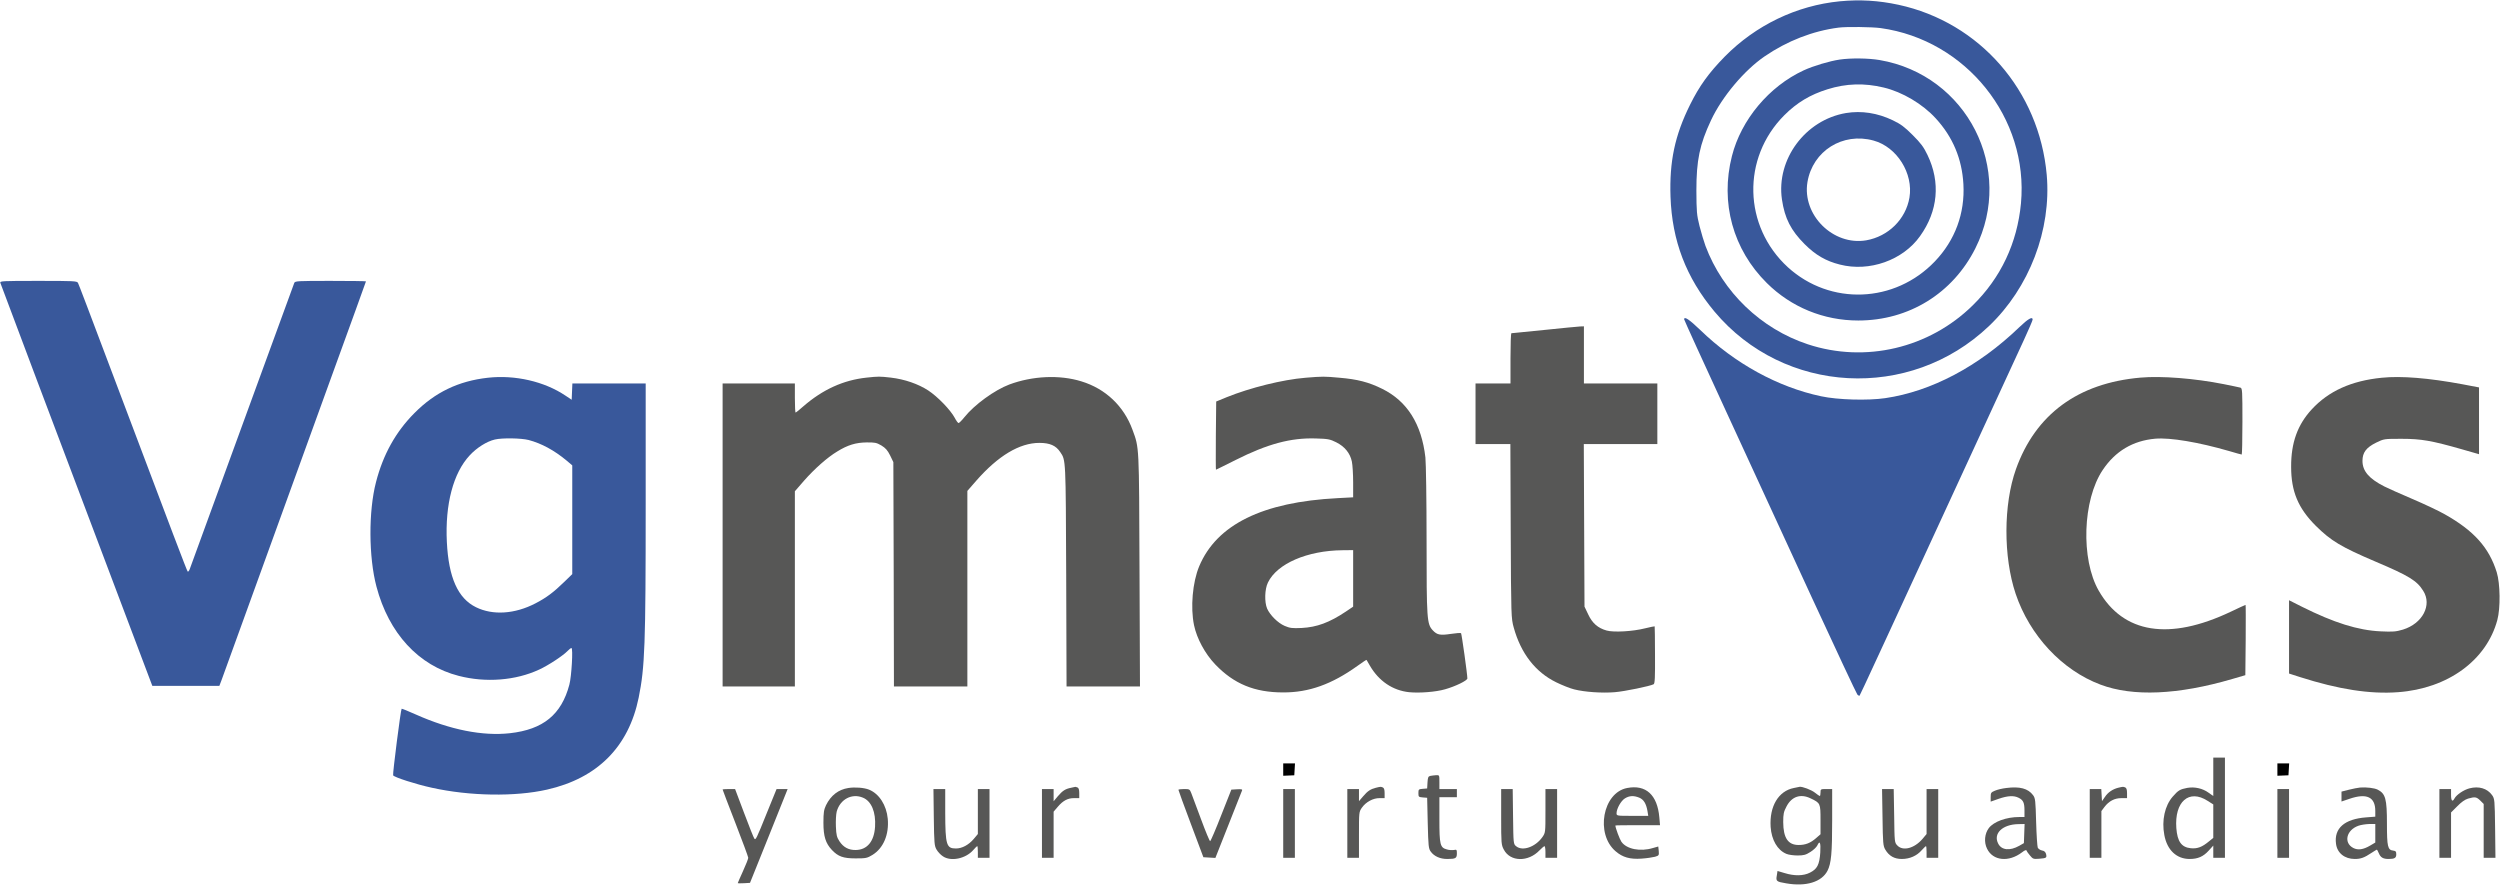
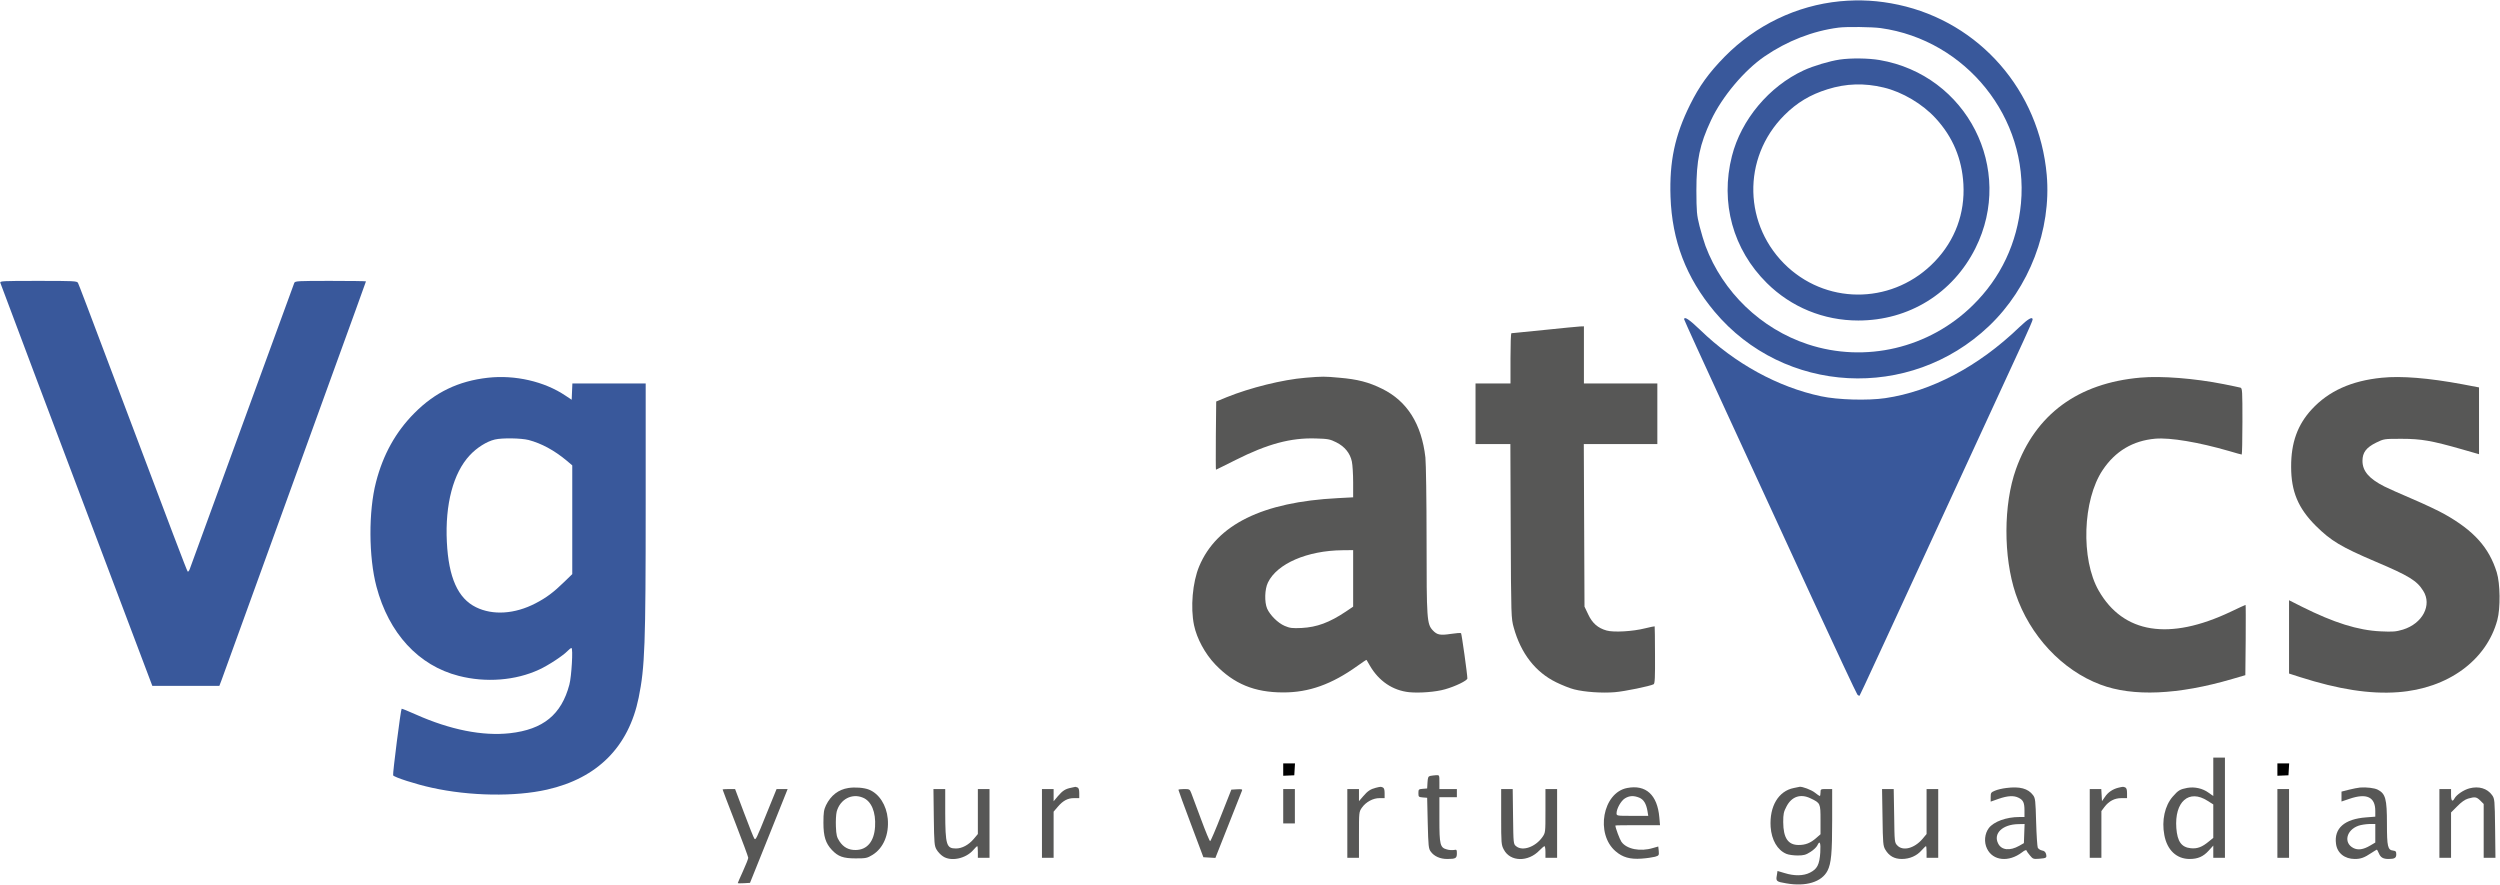
<svg xmlns="http://www.w3.org/2000/svg" width="2145" height="759" viewBox="0 0 2145 759" fill="none">
  <path d="M1578.7 1.1C1541.5 4.7 1506.4 21.6 1479.8 48.6C1466.1 62.6 1458.1 73.7 1450.1 89.8C1437 116.2 1432.3 138.4 1433.3 168.8C1434.6 206.6 1446.7 238.2 1471 267.3C1530.6 338.5 1638.6 344.3 1706.4 279.9C1741.2 246.9 1760.2 197.1 1756.1 150.1C1749.7 77.8 1698.6 19.2 1628.9 4.1C1611.7 0.4 1595.9 -0.5 1578.7 1.1ZM1613.6 24.1C1687 34.3 1740.7 101.4 1734 174.4C1730.8 208.5 1716.7 238.4 1692.6 262C1655.2 298.8 1600.4 311.7 1551.1 295.4C1510.9 282.1 1478.2 250.7 1463.3 211C1462 207.5 1459.7 199.8 1458.2 194C1455.8 184.4 1455.6 181.7 1455.5 163.5C1455.5 137.4 1458.3 124 1468.1 103.1C1477.5 83 1496.6 60.3 1514 48.4C1533.4 35.1 1555.5 26.5 1577.5 23.7C1584.2 22.8 1606.3 23.1 1613.6 24.1Z" fill="#39589B" />
  <path d="M1578.5 51.1C1569.8 52.4 1555.9 56.5 1547.5 60.4C1517.9 74.1 1493.9 102.7 1486 133.9C1475.8 173.9 1486.9 214.1 1516 242.9C1536.9 263.6 1564.7 275 1594.4 275C1637.8 275 1675.5 251.7 1694.9 213C1728.9 145.1 1687.7 64.3 1612.6 51.5C1603.1 49.9 1588.2 49.7 1578.5 51.1ZM1616.2 75.1C1632.2 78.9 1649.6 89.2 1660.9 101.6C1675.5 117.5 1683.4 136.3 1684.6 158C1686 183 1677.5 206.1 1660.1 224.3C1625.8 260.2 1570.4 262.4 1534 229.3C1495.7 194.2 1494.3 135.6 1530.9 98.9C1541.8 88 1553.2 81.2 1568 76.6C1583.9 71.6 1599.6 71.1 1616.2 75.1Z" fill="#39589B" />
-   <path d="M1583.8 96.999C1549 102.899 1523.9 136.699 1528.9 171.099C1531.3 187.399 1536.6 197.699 1548.4 209.499C1557.7 218.799 1566.6 223.999 1578.6 226.999C1603.9 233.499 1632.7 223.299 1647.4 202.599C1662.8 181.099 1665.1 156.499 1653.8 132.999C1650.5 126.099 1648.1 122.899 1641.1 115.899C1634.1 108.899 1630.9 106.499 1624 103.199C1610.9 96.9 1597.1 94.799 1583.8 96.999ZM1607.5 120.599C1627.6 126.099 1641.8 148.799 1638.3 169.599C1635.1 188.199 1620.1 202.899 1601.2 206.199C1572.9 210.999 1546.1 184.499 1550.8 156.199C1555.3 129.499 1581 113.299 1607.5 120.599Z" fill="#39589B" />
  <path d="M0.3 242.7C0.7 244.2 46.7 366.2 115.4 548L130.7 588.5H159.5H188.2L190.1 583.5C191.1 580.7 205.8 540 222.9 493C239.9 446 267.4 370.2 283.9 324.6C300.5 279 314 241.6 314 241.4C314 241.2 300.3 241 283.6 241C255.6 241 253.2 241.1 252.5 242.7C252.2 243.7 238.2 281.8 221.5 327.5C204.8 373.1 185 427.4 177.5 448C169.9 468.6 163.3 486.8 162.8 488.3C162.2 489.9 161.4 490.8 161 490.3C160.3 489.6 148.2 457.7 101 332.5C74.9 263.2 67.7 244.3 66.9 242.7C66 241.1 63.3 241 32.8 241C1.8 241 -0.2 241.1 0.3 242.7Z" fill="#39589B" />
  <path d="M1445 274C1445 274.5 1461.2 310.1 1481.1 353.2C1500.9 396.3 1534.1 468.2 1554.7 513C1575.4 557.8 1592.9 595.1 1593.6 595.9C1594.3 596.7 1595.2 597.1 1595.5 596.9C1596.1 596.2 1609.5 567.2 1736.6 291.5C1740.7 282.6 1744 274.9 1744 274.2C1744 271.3 1740.1 273.5 1732.5 280.8C1697.6 314.4 1657.1 335.8 1617.6 341.6C1602.7 343.8 1576.8 343.1 1562.5 340C1525.6 332.2 1488.5 311.9 1458.9 283.2C1449.4 274.1 1445 271.1 1445 274Z" fill="#39589B" />
  <path d="M1325 283.1C1309.9 284.6 1297.2 285.9 1296.8 285.9C1296.3 286 1296 295.7 1296 307.5V329H1281H1266V355V381H1281H1295.9L1296.2 455.7C1296.5 529.3 1296.6 530.6 1298.8 538.5C1304.9 560.6 1317.4 576.7 1335.2 585.4C1340.3 587.9 1347.3 590.7 1350.7 591.5C1359.8 593.8 1374.6 594.8 1385.5 593.9C1394.1 593.2 1415.7 588.7 1418.8 587.1C1419.9 586.5 1420.1 581.2 1420 562C1420 548.6 1419.8 537.5 1419.7 537.4C1419.6 537.3 1415.9 538 1411.5 539.1C1400.9 541.8 1384.5 542.7 1378.5 541C1371 538.9 1366.2 534.7 1362.7 527.2L1359.5 520.5L1359.2 450.7L1358.9 381H1390.5H1422V355V329H1390.5H1359V304.5V280L1355.8 280.1C1354 280.2 1340.1 281.5 1325 283.1Z" fill="#575756" />
  <path d="M418.6 324.1C393.4 326.9 373.2 336.6 355.5 354.5C339.5 370.6 328.7 390 322.6 413.7C316.1 438.7 316.3 478 323 503.3C333.6 543.4 359.1 571.1 393.6 579.9C416.8 585.9 442.4 583.9 462.6 574.5C470.5 570.9 483.2 562.5 487 558.5C488.3 557.1 489.8 556 490.3 556C491.8 556 490.4 580.5 488.5 587.5C481.7 613.1 466.1 625.9 437.5 629.1C414.1 631.7 386.3 626.2 356.7 613C350.2 610.1 344.8 607.9 344.6 608.1C343.8 608.9 336.8 663.9 337.3 665.2C337.9 666.8 357.1 673 370.6 675.9C403.1 683.1 442 683.7 469.3 677.5C512.6 667.7 539.4 640.8 548 598.5C553.3 572.4 554 553.3 554 432.7V329H522.5H491.1L490.8 336L490.5 343L485.1 339.4C467.1 327.3 441.9 321.5 418.6 324.1ZM453.5 377.5C464.5 380.4 475.5 386.3 486.3 395.3L491 399.3V445.9V492.6L484.3 499.1C475 508.2 468.7 512.9 459.4 517.7C441.7 526.9 422.8 528.1 408.4 521C392.9 513.4 384.9 495.6 383.4 465C381.8 432.7 388.9 405.8 403 390.7C409.1 384.1 417.7 378.7 424.6 377.1C431 375.6 447 375.9 453.5 377.5Z" fill="#39589B" />
-   <path d="M743.5 324C723.7 326.1 705.9 334.2 689.3 348.6C686 351.6 682.9 354 682.6 354C682.3 354 682 348.4 682 341.5V329H651H620V459V589H651H682V505.2V421.5L689.9 412.4C698.9 402.2 709.8 392.5 718.3 387.4C727.3 381.8 734.4 379.7 743.5 379.6C750.5 379.5 752.1 379.8 756.2 382.2C759.8 384.4 761.5 386.3 763.7 390.7L766.5 396.5L766.8 492.7L767 589H798.5H830V505.1V421.2L837.5 412.6C856.4 391 874.8 380 891.8 380C900.8 380 906 382.3 909.7 387.9C914.5 395 914.4 393 914.8 493.7L915.1 589H946.6H978.1L977.7 489.2C977.3 381.1 977.5 384.6 971.7 368.8C964.3 348.4 948.5 333.5 927.8 327.2C909.1 321.4 885.9 322.5 866 329.9C853.3 334.7 836.1 347.2 827.5 357.9C825.3 360.7 823 362.9 822.5 363C821.9 363 820.4 360.9 819.1 358.4C815.5 351.7 804.5 340.3 796.4 335C787.8 329.4 776.2 325.4 764.4 324C754.7 322.9 753.8 322.9 743.5 324Z" fill="#575756" />
  <path d="M1120.2 324.1C1100.5 325.7 1072.5 332.7 1052.5 340.8L1043.5 344.5L1043.2 373.8C1043.1 389.8 1043.1 403 1043.3 403C1043.4 403 1051 399.3 1060.1 394.7C1087.5 380.9 1107.5 375.5 1129 376.2C1139.4 376.5 1141.1 376.8 1146.5 379.5C1153.7 383.1 1158.4 388.8 1159.9 396C1160.5 398.8 1161 406.9 1161 413.9V426.7L1147.8 427.4C1083.2 430.7 1043.9 450.1 1028.9 485.9C1023.2 499.6 1021.3 521.2 1024.5 536.5C1026.9 547.9 1033.9 560.9 1042.7 570.1C1058.7 586.8 1076.4 594.1 1100.9 594.1C1123 594.2 1142.7 587.1 1164.6 571.4C1168.8 568.4 1172.3 566 1172.5 566.2C1172.6 566.4 1173.9 568.6 1175.4 571.2C1183 584.3 1194.9 592.4 1209 593.9C1217.8 594.8 1232.1 593.7 1239.9 591.4C1248.8 588.9 1259 583.9 1259 582.1C1259 578.5 1254.1 543.8 1253.6 543.3C1253.3 542.9 1249.3 543.2 1244.7 543.9C1235.6 545.3 1232.9 544.7 1229.3 540.8C1224.3 535.4 1224 531.5 1224 464C1224 428.3 1223.5 397.6 1223 392.5C1219.7 363.8 1207.4 344.2 1185.9 333.6C1174.4 327.9 1164.7 325.4 1149.3 324.1C1136.2 322.9 1134.9 322.9 1120.2 324.1ZM1161 496.3V520.5L1154.8 524.7C1140.6 534.2 1129.9 538.1 1116.9 538.8C1108.6 539.2 1106.7 538.9 1102.2 537C1096.4 534.5 1089.7 527.8 1087.2 522.2C1084.8 516.6 1085.1 505.4 1087.9 499.8C1095.7 483.6 1121.6 472.4 1151.8 472.1L1161 472V496.3Z" fill="#575756" />
  <path d="M1836.5 323.999C1782.9 328.699 1746.5 355.499 1729.7 402.499C1718.9 432.799 1718.8 477.699 1729.4 509.399C1741.5 545.299 1769.2 574.999 1802.2 587.399C1830 597.899 1868.7 596.199 1915.2 582.599L1926.5 579.299L1926.8 549.199C1926.9 532.599 1926.9 518.999 1926.7 518.999C1926.5 518.999 1920.7 521.599 1913.9 524.899C1861.2 549.899 1821.8 543.599 1800.7 506.799C1785.2 479.799 1786.9 428.899 1804.1 403.299C1814.9 387.099 1830 378.099 1849.2 376.399C1862 375.299 1886.4 379.399 1912.6 386.999C1918.2 388.699 1923.1 389.999 1923.4 389.999C1923.7 389.999 1924 377.199 1924 361.599C1924 335.399 1923.9 333.099 1922.3 332.599C1921.3 332.299 1914.9 330.999 1908 329.599C1882.8 324.599 1854.4 322.399 1836.5 323.999Z" fill="#575756" />
  <path d="M2043.6 324.1C2017.5 326.7 1998 335.5 1983.5 351.2C1971.3 364.4 1965.7 379.9 1965.8 400.5C1965.8 421.7 1971.8 436 1986.9 451.1C2000 464.1 2008.7 469.3 2038.5 482C2066.8 494 2073.7 498.2 2079.1 506.9C2086.9 519.1 2078.6 535 2061.7 540.2C2055.6 542 2053.2 542.2 2042.6 541.7C2023.1 540.8 2002.5 534.3 1975.1 520.6L1964 515V546.4V577.9L1973.3 580.9C2006.5 591.5 2033.5 595.7 2057.5 593.9C2100.2 590.8 2133.4 566.6 2142.7 532C2145.5 521.7 2145.2 500.7 2142.2 491C2135.6 469.8 2122.6 455.3 2097.5 441.2C2092.6 438.4 2080.1 432.5 2069.8 428.1C2059.5 423.7 2048.7 418.9 2045.8 417.4C2032.6 410.7 2027 404.2 2027 395.4C2027 388.3 2030.2 384 2038.7 379.8C2045.5 376.5 2045.5 376.5 2060.5 376.5C2077.5 376.5 2086.4 378.1 2112 385.4L2127 389.7V361.1V332.4L2112.8 329.7C2083.8 324.3 2060.2 322.4 2043.6 324.1Z" fill="#575756" />
  <path d="M1899 666.5V683L1894.9 680.1C1889.8 676.4 1883 674.9 1876.7 676C1870.4 677.2 1868.9 678.1 1864.2 683.5C1857.4 691.3 1854.6 703.9 1857 716.5C1859.4 729.4 1867.5 737 1878.7 737C1885.7 737 1890.4 735 1895.1 729.8L1899 725.5V730.8V736H1904H1909V693V650H1904H1899V666.5ZM1894.1 687.1L1899 690.2V704.5V718.9L1895.3 721.9C1889.4 726.8 1885.4 728.3 1879.8 727.8C1871.7 727 1868.2 722.1 1867.3 710.6C1865.6 687.8 1878.1 676.8 1894.1 687.1Z" fill="#575756" />
  <path d="M1101 660.3V665.6L1105.8 665.4L1110.5 665.2L1110.8 660.1L1111.1 655H1106.1H1101V660.3Z" fill="black" />
  <path d="M1954 660.3V665.6L1958.8 665.4L1963.5 665.2L1963.8 660.1L1964.1 655H1959.1H1954V660.3Z" fill="black" />
  <path d="M1227.3 665.7C1225.4 666.1 1225.1 666.9 1224.8 671.3L1224.5 676.5L1220.8 676.8C1217.2 677.1 1217 677.3 1217 680.5C1217 683.7 1217.2 683.9 1220.8 684.2L1224.5 684.5L1225 706.2C1225.5 726.1 1225.7 728.1 1227.6 730.7C1230.5 734.7 1235.6 737 1241.7 737C1248.9 737 1250 736.4 1250 732.3C1250 729 1249.8 728.8 1247.4 729.3C1245.9 729.5 1243.2 729.4 1241.4 728.8C1235.6 727.3 1235 724.7 1235 703V684H1242.5H1250V680.5V677H1242.5H1235V671C1235 665.1 1235 665 1232.3 665.1C1230.7 665.2 1228.5 665.5 1227.3 665.7Z" fill="#575756" />
  <path d="M727.9 676.1C719.4 677.4 712.9 682.4 708.7 690.9C706.9 694.8 706.5 697.1 706.5 706C706.5 717.6 708.4 723.6 713.8 729.3C719.1 734.9 723.5 736.5 734.1 736.5C743 736.5 744 736.3 748.6 733.5C758 727.7 762.9 716 761.7 702.5C760.6 690.8 754.3 681 745.6 677.5C741.4 675.8 733.5 675.2 727.9 676.1ZM740.4 684.4C747.7 687.4 751.6 696.8 750.8 709.4C750 722 744 729.2 734.2 729.3C728.2 729.4 723.7 727 720.3 721.9C718 718.4 717.5 716.5 717.2 709.2C717 704.4 717.3 698.6 717.9 696.3C720.8 685.8 730.9 680.4 740.4 684.4Z" fill="#575756" />
  <path d="M919 675.9C914 676.9 911.7 678.4 907.6 683.2L904 687.5V682.2V677H899H894V706.5V736H899H904V716.2V696.4L907.6 692.2C912.1 686.9 916.3 684.7 921.7 684.8H926V680.5C926 677.5 925.5 676 924.4 675.6C923.5 675.3 922.8 675.1 922.7 675.1C922.6 675.2 920.9 675.5 919 675.9Z" fill="#575756" />
  <path d="M1180.5 675.9C1175.9 677.1 1173.5 678.6 1169.6 683.2L1166 687.4V682.2V677H1161H1156V706.5V736H1161H1166V716.3C1166 696.9 1166 696.6 1168.5 693C1171.9 688.1 1178.2 684.7 1183.7 684.8H1188V680.5C1188 677.5 1187.5 676 1186.4 675.6C1184.6 674.9 1184.7 674.9 1180.5 675.9Z" fill="#575756" />
  <path d="M1396.1 676.1C1375.1 680.1 1368.7 715.5 1386.2 730.4C1392.2 735.6 1398.6 737.4 1408.4 736.7C1412.9 736.4 1418.1 735.6 1420 735.1C1423.4 734.1 1423.5 733.8 1423.2 730.1L1422.8 726.3L1418.2 727.6C1407.4 730.9 1395.7 728.6 1391.2 722.3C1389.7 720.1 1386 710.3 1386 708.3C1386 708.1 1394.6 708 1405.1 708H1424.3L1423.7 701.2C1422 682 1412.2 673 1396.1 676.1ZM1406.5 684.4C1410.3 686 1412.4 689.5 1413.5 695.7L1414.2 700H1400.6C1387.2 700 1387 700 1387 697.7C1387.1 693.7 1390.8 687.1 1394.2 685C1398.1 682.6 1401.8 682.5 1406.5 684.4Z" fill="#575756" />
  <path d="M1539.1 676.1C1525.9 678.7 1518.1 691.8 1519.2 709.5C1520 720.7 1525 729.4 1532.7 732.6C1534.5 733.4 1538.8 734 1542.3 734C1547.6 734 1549.4 733.5 1553.3 731C1555.9 729.4 1558.5 726.9 1559.2 725.5C1561.4 720.7 1562.3 722.8 1561.8 731.5C1561.1 741.8 1559.2 745.6 1553 748.7C1547.4 751.6 1539.5 751.7 1531.2 749.1L1525.1 747.3L1524.5 751.2C1523.6 756.1 1524.2 756.5 1532.5 757.9C1549.5 760.9 1563 756.8 1568 747.1C1571.2 740.8 1572 731.9 1572 703.7V677H1567C1562.1 677 1562 677.1 1562 680C1562 681.6 1561.7 683 1561.4 683C1561.1 683 1559.2 681.7 1557.2 680.1C1554.2 677.7 1546.3 674.7 1544 675.1C1543.7 675.2 1541.5 675.6 1539.1 676.1ZM1553.5 685C1561.9 689 1562 689.3 1562 703.3V715.8L1558.3 719C1553.5 723.3 1549.1 725 1543.3 725C1534.1 725 1530.1 719 1530 705.4C1530 698.4 1530.4 696.5 1532.8 692C1537.2 683.4 1544.9 680.8 1553.5 685Z" fill="#575756" />
  <path d="M1721.4 676.1C1718 676.5 1713.7 677.5 1711.7 678.4C1708.3 679.8 1708 680.2 1708 683.9V687.8L1714.8 685.4C1722.6 682.7 1727.9 682.4 1732 684.5C1736 686.5 1737 688.8 1737 695.4V701H1732.6C1721.5 701 1710.7 704.9 1706.4 710.5C1702.8 715.3 1702.1 722.6 1704.9 728.2C1709.9 738.6 1723.5 740 1734.9 731.3C1737.2 729.5 1738.5 729 1738.8 729.8C1739 730.5 1740.4 732.5 1741.8 734.1C1744.2 737 1744.7 737.2 1749.7 736.8C1755.9 736.3 1756.3 736 1755.5 732.7C1755 731 1754 730 1752 729.7C1750.5 729.4 1748.9 728.3 1748.4 727.3C1748 726.3 1747.3 716.4 1747 705.3C1746.5 686.8 1746.3 684.9 1744.4 682.3C1740.1 676.5 1733 674.6 1721.4 676.1ZM1736.8 715.2L1736.5 723.4L1732.5 725.7C1724.5 730.2 1717.4 729.5 1714.5 723.9C1709.9 715.2 1718.1 707.3 1731.8 707.1L1737.1 707L1736.8 715.2Z" fill="#575756" />
  <path d="M1817.4 675.9C1812.7 677.1 1808.6 679.8 1806 683.8L1803.5 687.4L1803.2 682.2L1802.9 677H1797.9H1793V706.5V736H1798H1803V715.9V695.9L1805.6 692.4C1809.5 687.3 1814.3 684.8 1820.1 684.8H1825V680.5C1825 677.5 1824.5 676 1823.4 675.6C1821.6 674.9 1821.7 674.9 1817.4 675.9Z" fill="#575756" />
  <path d="M2025 675.7C2023.1 675.9 2018.7 676.7 2015.3 677.6L2009 679.2V683.4V687.7L2015.8 685.4C2030.6 680.3 2038 683.8 2038 695.8V700.7L2030.2 701.3C2011.5 702.7 2002.5 710.7 2004.3 724C2005.3 731.9 2011.7 737 2020.4 737C2025.5 737 2028.6 735.9 2034.7 731.8C2037 730.3 2039.1 729 2039.3 729C2039.6 729 2040.3 730.4 2041 732C2042.5 735.7 2044.7 737 2049.4 737C2054.6 737 2056 736.1 2056 733C2056 730.6 2055.5 730.1 2053.3 729.8C2048.7 729.3 2048 726.4 2048 706.9C2048 685.3 2046.8 681 2040 677.5C2037.2 676.1 2030.4 675.3 2025 675.7ZM2038 715V722.9L2033.6 725.5C2027.7 729 2023.1 729.6 2019.2 727.6C2010.6 723.2 2013.1 712.2 2023.5 708.5C2025.7 707.7 2029.9 707.1 2032.8 707H2038V715Z" fill="#575756" />
  <path d="M2118.8 676.4C2113.8 677.7 2107.7 681.9 2106 685C2104.2 688.4 2103 687.2 2103 682V677H2098H2093V706.5V736H2098H2103V716.5V697.1L2108.3 691.8C2111.7 688.3 2114.9 686 2117.6 685.2C2123.6 683.5 2124.8 683.7 2128.1 686.9L2131 689.8V712.9V736H2136H2141.1L2140.8 710.7C2140.5 686.1 2140.4 685.4 2138.2 682.2C2134 676.4 2126.8 674.3 2118.8 676.4Z" fill="#575756" />
  <path d="M620 677.4C620 677.6 624.9 690.6 631 706.2C637 721.7 642 735.2 642 736C642 736.8 640 742 637.5 747.4C635 752.9 633 757.5 633 757.7C633 757.9 635.4 758 638.3 757.8L643.5 757.5L659.7 717.2L675.8 677H671H666.3L658 697.4C648.7 720.5 648.4 720.9 647.2 719.5C646.7 718.9 642.8 709.2 638.5 697.7L630.7 677H625.4C622.4 677 620 677.2 620 677.4Z" fill="#575756" />
  <path d="M801.2 701.2C801.5 723.6 801.7 725.8 803.6 729C804.7 730.9 807.1 733.5 809 734.7C815.8 739.4 828.5 736.8 835 729.4C836.6 727.5 838.2 726 838.5 726C838.8 726 839 728.2 839 731V736H844H849V706.5V677H844H839V696.3V715.6L835.4 719.9C831 725 825.4 728 820.2 728C812 728 811.1 725 811 697.2V677H805.9H800.9L801.2 701.2Z" fill="#575756" />
  <path d="M1011.1 677.7C1011.1 678.2 1015.9 691.3 1021.8 707L1032.5 735.5L1037.6 735.8L1042.8 736.1L1054 707.8C1060.2 692.2 1065.4 678.9 1065.7 678.2C1066.1 677.2 1065.1 677 1061.4 677.2L1056.5 677.5L1047.8 699.5C1043.1 711.6 1038.8 721.6 1038.3 721.7C1037.9 721.9 1034.4 713.5 1030.6 703.2C1026.8 692.9 1023 682.8 1022.2 680.7C1020.8 677.1 1020.6 677 1015.9 677C1013.2 677 1011 677.3 1011.1 677.7Z" fill="#575756" />
-   <path d="M1101 706.5V736H1106H1111V706.5V677H1106H1101V706.5Z" fill="#575756" />
+   <path d="M1101 706.5H1106H1111V706.5V677H1106H1101V706.5Z" fill="#575756" />
  <path d="M1288 700.8C1288 723.7 1288.1 724.9 1290.3 729C1295.8 739.5 1311.2 739.8 1320.9 729.6C1322.8 727.6 1324.8 726 1325.2 726C1325.6 726 1326 728.2 1326 731V736H1331H1336V706.5V677H1331H1326V695.7C1326 714.3 1326 714.4 1323.4 718.2C1317.4 726.7 1306.4 730.6 1300.9 726.1C1298.5 724.2 1298.5 724 1298.2 700.6L1297.9 677H1292.9H1288V700.8Z" fill="#575756" />
  <path d="M1615.2 701.2C1615.5 723.6 1615.7 725.8 1617.6 729C1620.8 734.4 1625.3 737 1631.8 737C1638.5 737 1644.7 734.3 1648.9 729.4C1650.6 727.5 1652.2 726 1652.5 726C1652.8 726 1653 728.2 1653 731V736H1658H1663V706.5V677H1658H1653V696.3V715.6L1649.4 719.9C1642.5 727.9 1632.7 730.5 1627.9 725.4C1625.5 722.9 1625.5 722.6 1625.2 699.9L1624.8 677H1619.8H1614.8L1615.2 701.2Z" fill="#575756" />
  <path d="M1954 706.5V736H1959H1964V706.5V677H1959H1954V706.5Z" fill="#575756" />
</svg>